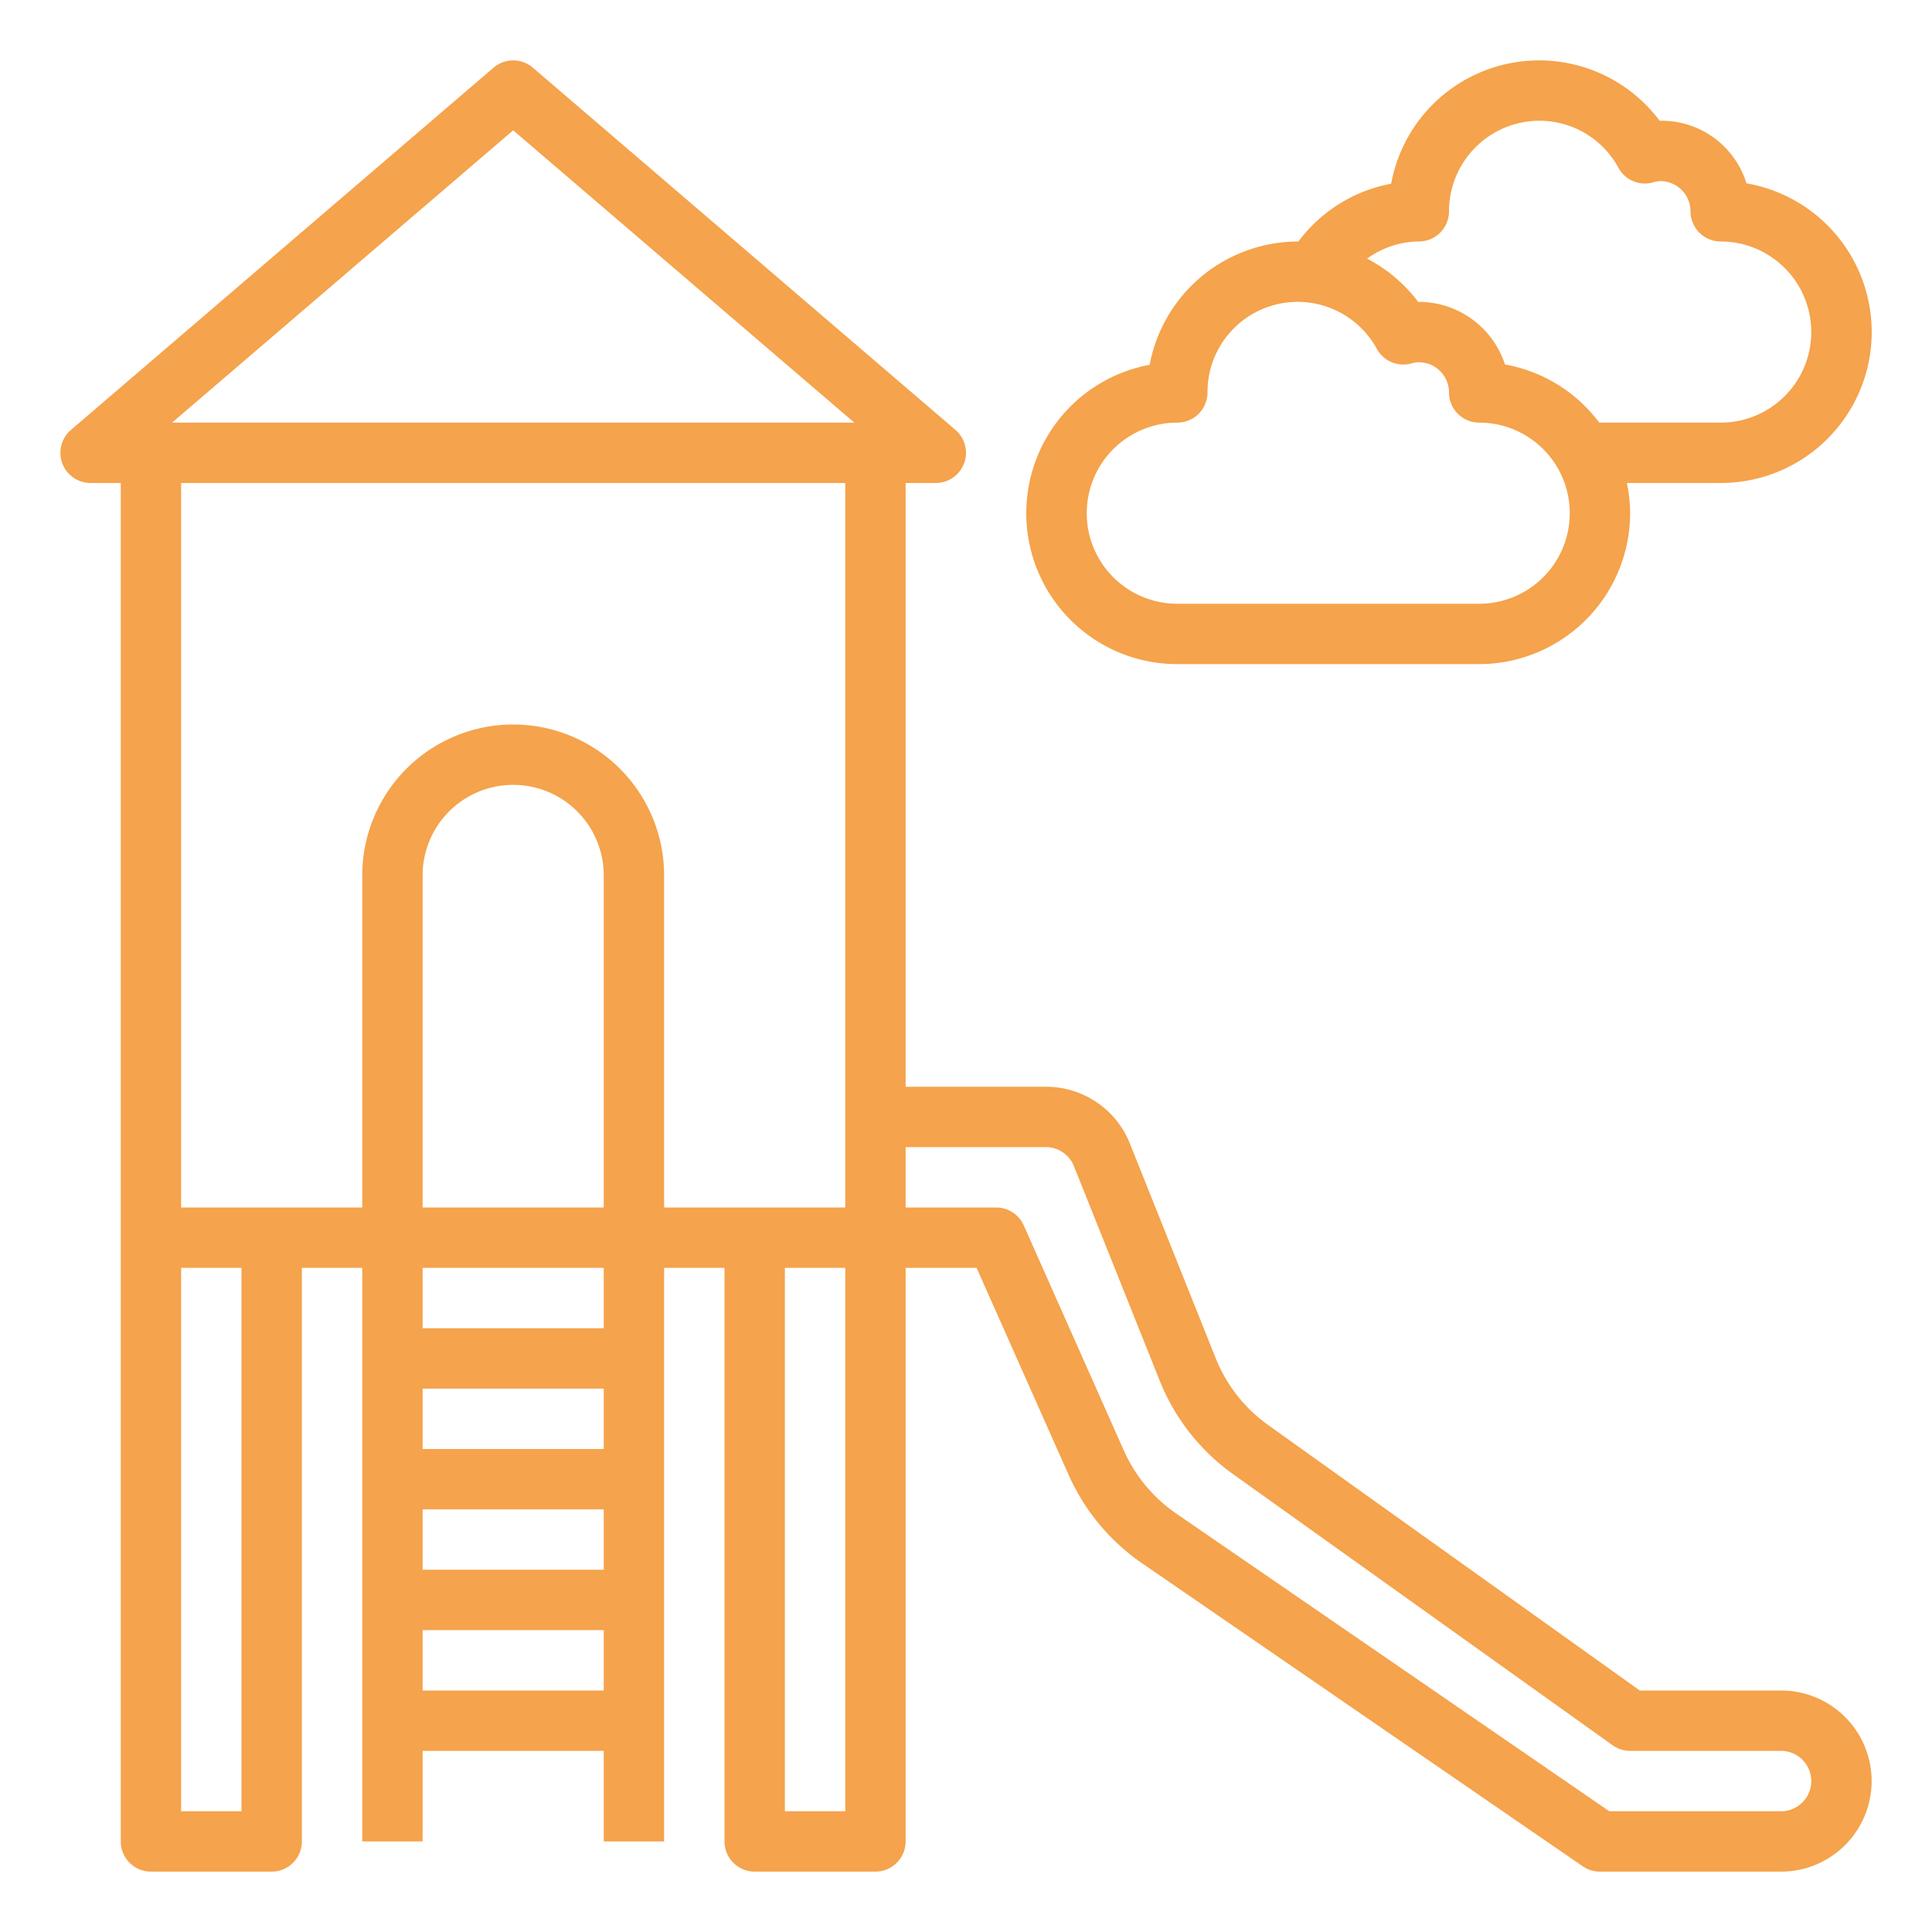
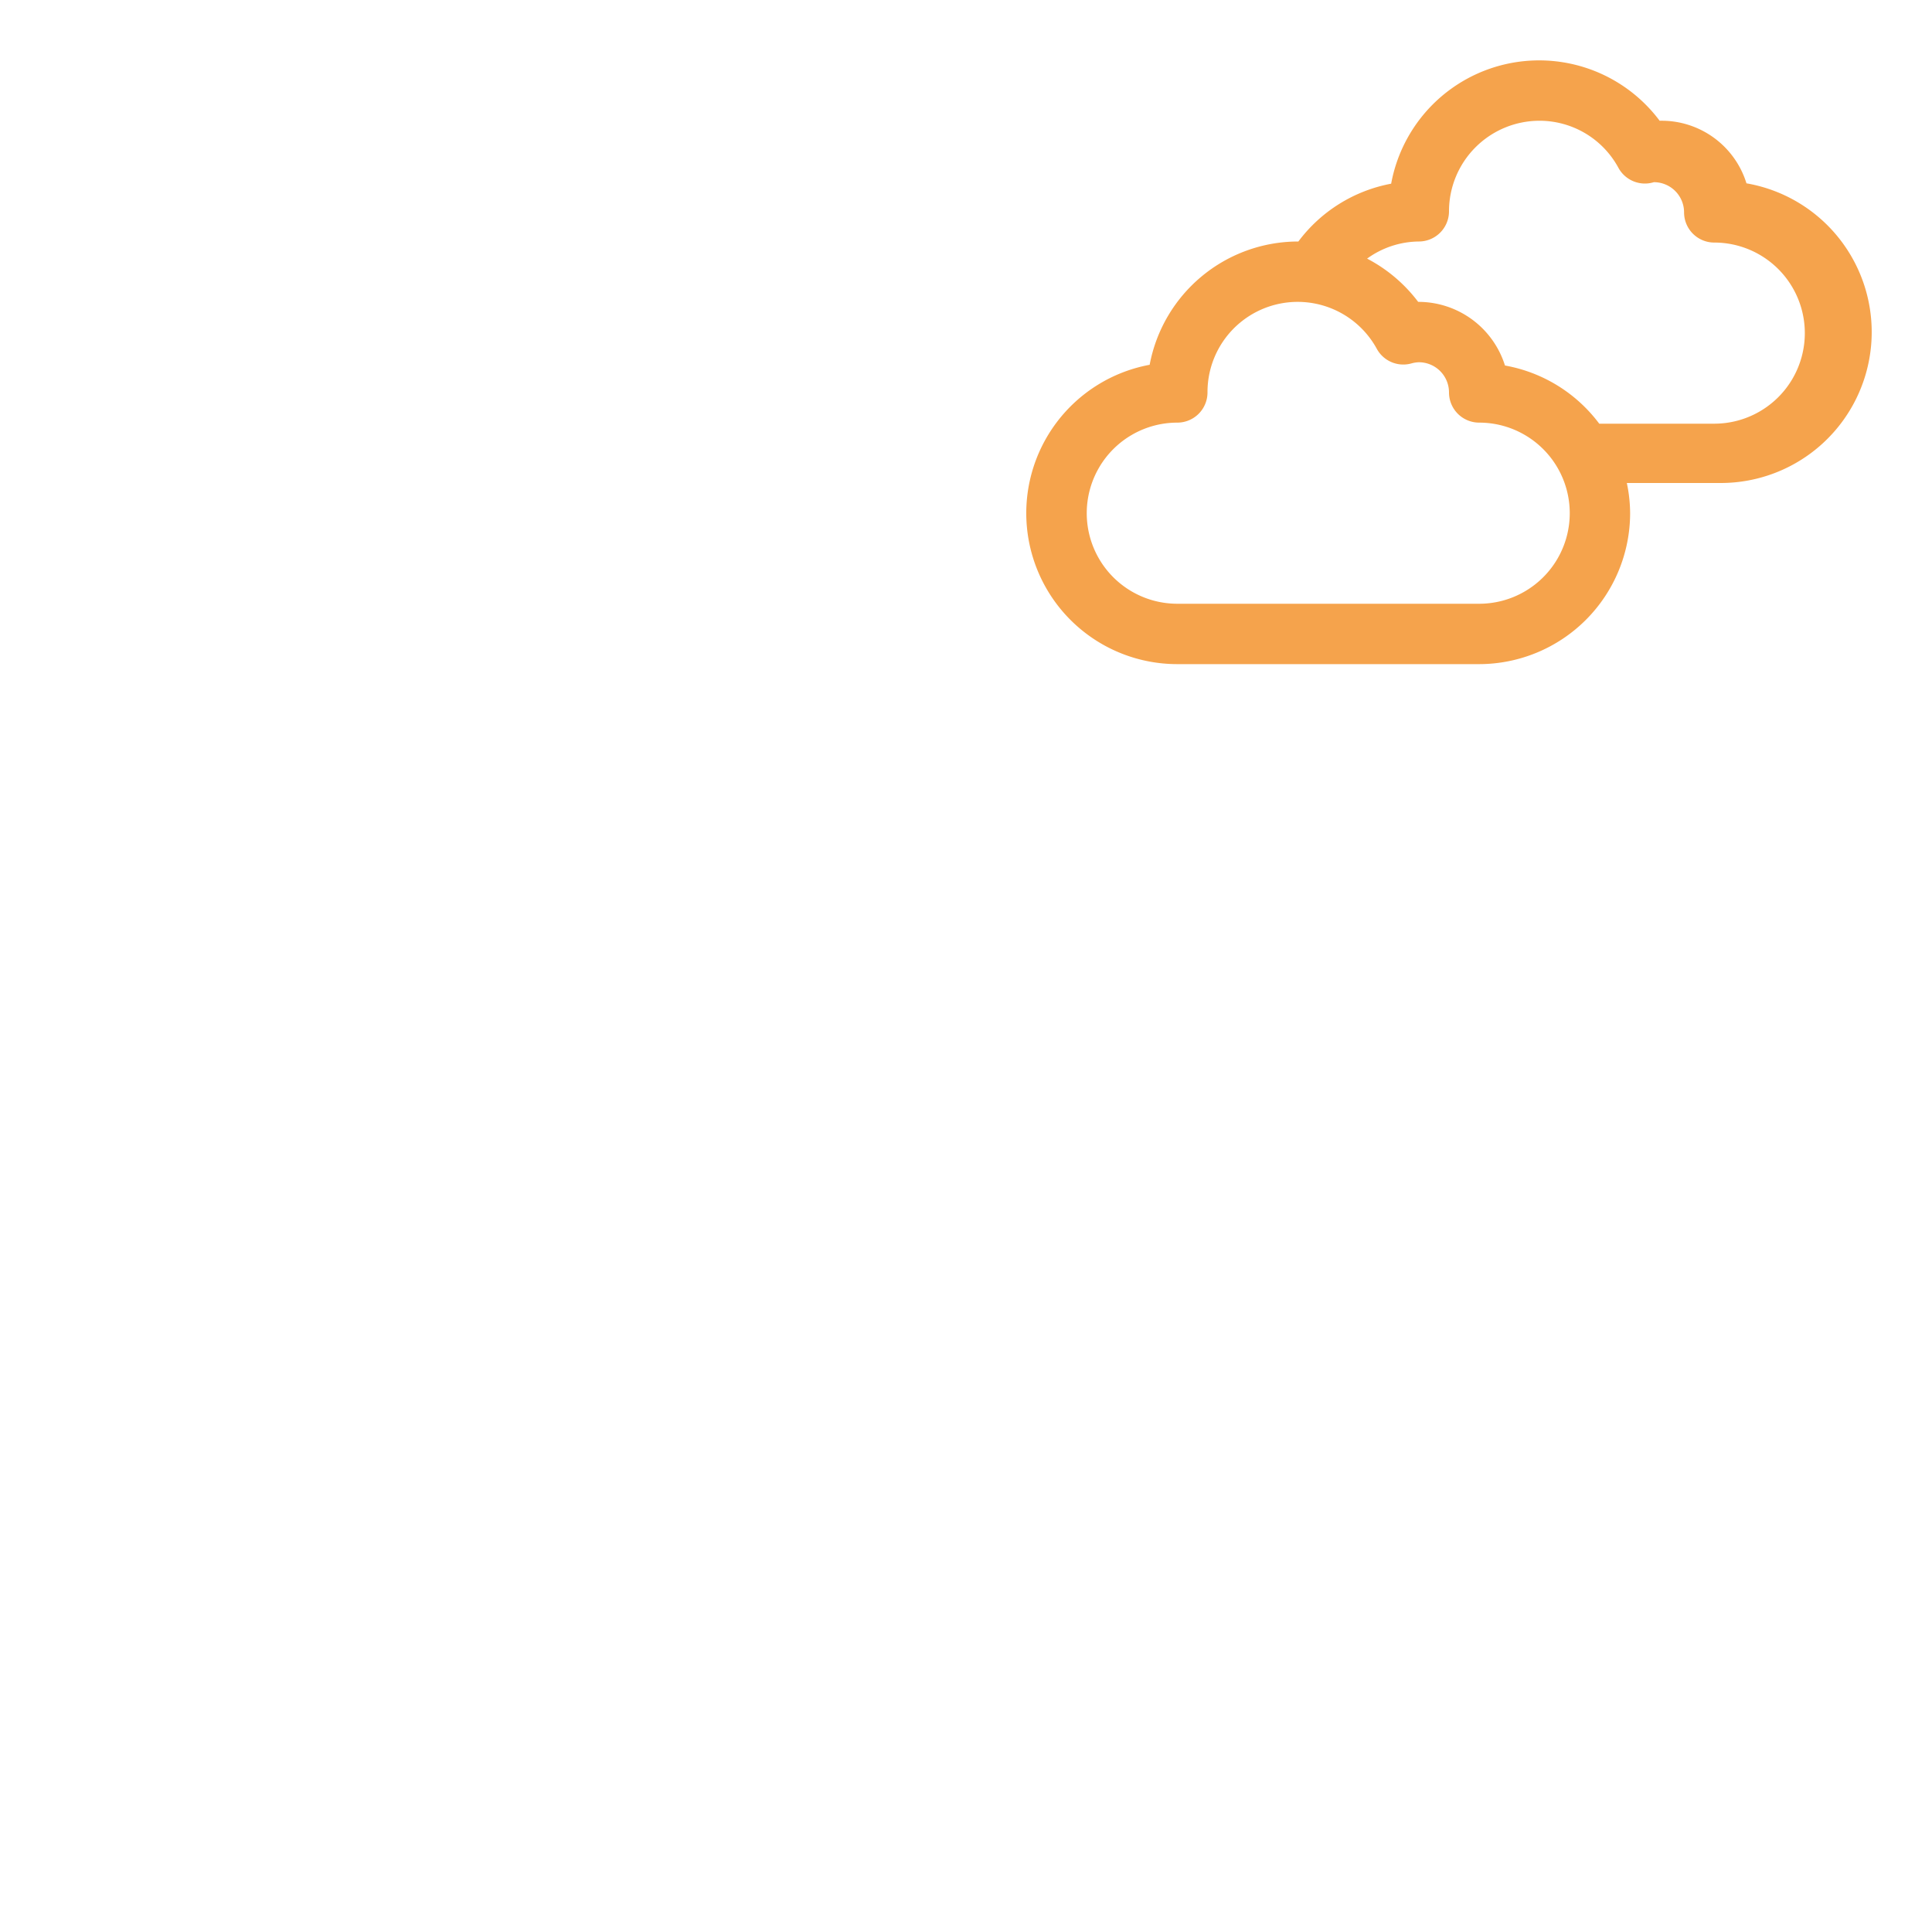
<svg xmlns="http://www.w3.org/2000/svg" viewBox="0 0 64 64">
  <g id="Slide">
-     <path d="M59,56H54.32L42.012,47.208A5,5,0,0,1,40.275,45l-2.843-7.112A2.987,2.987,0,0,0,34.646,36H30V16h1a1,1,0,0,0,.65-1.759l-14-12a1,1,0,0,0-1.3,0l-14,12A1,1,0,0,0,3,16H4V61a1,1,0,0,0,1,1H9a1,1,0,0,0,1-1V42h2V61h2V58h6v3h2V42h2V61a1,1,0,0,0,1,1h4a1,1,0,0,0,1-1V42h2.351L35.4,48.858a7.011,7.011,0,0,0,2.431,2.926l14.6,10.04A1,1,0,0,0,53,62h6a3,3,0,0,0,0-6ZM17,4.317,28.3,14H5.7ZM28,16V40H22V29a5,5,0,0,0-10,0V40H6V16ZM14,50h6v2H14Zm0-2V46h6v2Zm0-4V42h6v2Zm6-4H14V29a3,3,0,0,1,6,0ZM8,60H6V42H8Zm6-4V54h6v2Zm12,4V42h2V60Zm33,0H53.311L38.963,50.137a5,5,0,0,1-1.736-2.091l-3.313-7.452A1,1,0,0,0,33,40H30V38h4.646a1,1,0,0,1,.928.628l2.844,7.112a6.985,6.985,0,0,0,2.432,3.095l12.569,8.978A.994.994,0,0,0,54,58h5a1,1,0,0,1,0,2Z" fill="#000000" style="fill: rgb(245, 163, 76);" />
-     <path d="M39,22H49a5.006,5.006,0,0,0,5-5,4.925,4.925,0,0,0-.109-1H57a5,5,0,0,0,.854-9.927A2.942,2.942,0,0,0,54.978,4a4.984,4.984,0,0,0-8.894,2.085A4.984,4.984,0,0,0,43.01,8H43a5.009,5.009,0,0,0-4.916,4.084A5,5,0,0,0,39,22ZM47,8a1,1,0,0,0,1-1,3,3,0,0,1,3-3,2.972,2.972,0,0,1,2.616,1.566,1,1,0,0,0,1.171.469A.734.734,0,0,1,55,6a1,1,0,0,1,1,1,1,1,0,0,0,1,1,3,3,0,0,1,0,6H52.977a4.993,4.993,0,0,0-3.123-1.927A3.006,3.006,0,0,0,47,10h-.021a5.04,5.04,0,0,0-1.692-1.433A2.964,2.964,0,0,1,47,8Zm-8,6a1,1,0,0,0,1-1,2.987,2.987,0,0,1,5.611-1.44,1,1,0,0,0,1.132.482A1.047,1.047,0,0,1,47,12a1,1,0,0,1,1,1,1,1,0,0,0,1,1,3,3,0,0,1,0,6H39a3,3,0,0,1,0-6Z" fill="#000000" style="fill: rgb(245, 163, 76);" />
+     <path d="M39,22H49a5.006,5.006,0,0,0,5-5,4.925,4.925,0,0,0-.109-1H57a5,5,0,0,0,.854-9.927A2.942,2.942,0,0,0,54.978,4a4.984,4.984,0,0,0-8.894,2.085A4.984,4.984,0,0,0,43.01,8H43a5.009,5.009,0,0,0-4.916,4.084A5,5,0,0,0,39,22ZM47,8a1,1,0,0,0,1-1,3,3,0,0,1,3-3,2.972,2.972,0,0,1,2.616,1.566,1,1,0,0,0,1.171.469a1,1,0,0,1,1,1,1,1,0,0,0,1,1,3,3,0,0,1,0,6H52.977a4.993,4.993,0,0,0-3.123-1.927A3.006,3.006,0,0,0,47,10h-.021a5.04,5.04,0,0,0-1.692-1.433A2.964,2.964,0,0,1,47,8Zm-8,6a1,1,0,0,0,1-1,2.987,2.987,0,0,1,5.611-1.44,1,1,0,0,0,1.132.482A1.047,1.047,0,0,1,47,12a1,1,0,0,1,1,1,1,1,0,0,0,1,1,3,3,0,0,1,0,6H39a3,3,0,0,1,0-6Z" fill="#000000" style="fill: rgb(245, 163, 76);" />
  </g>
</svg>